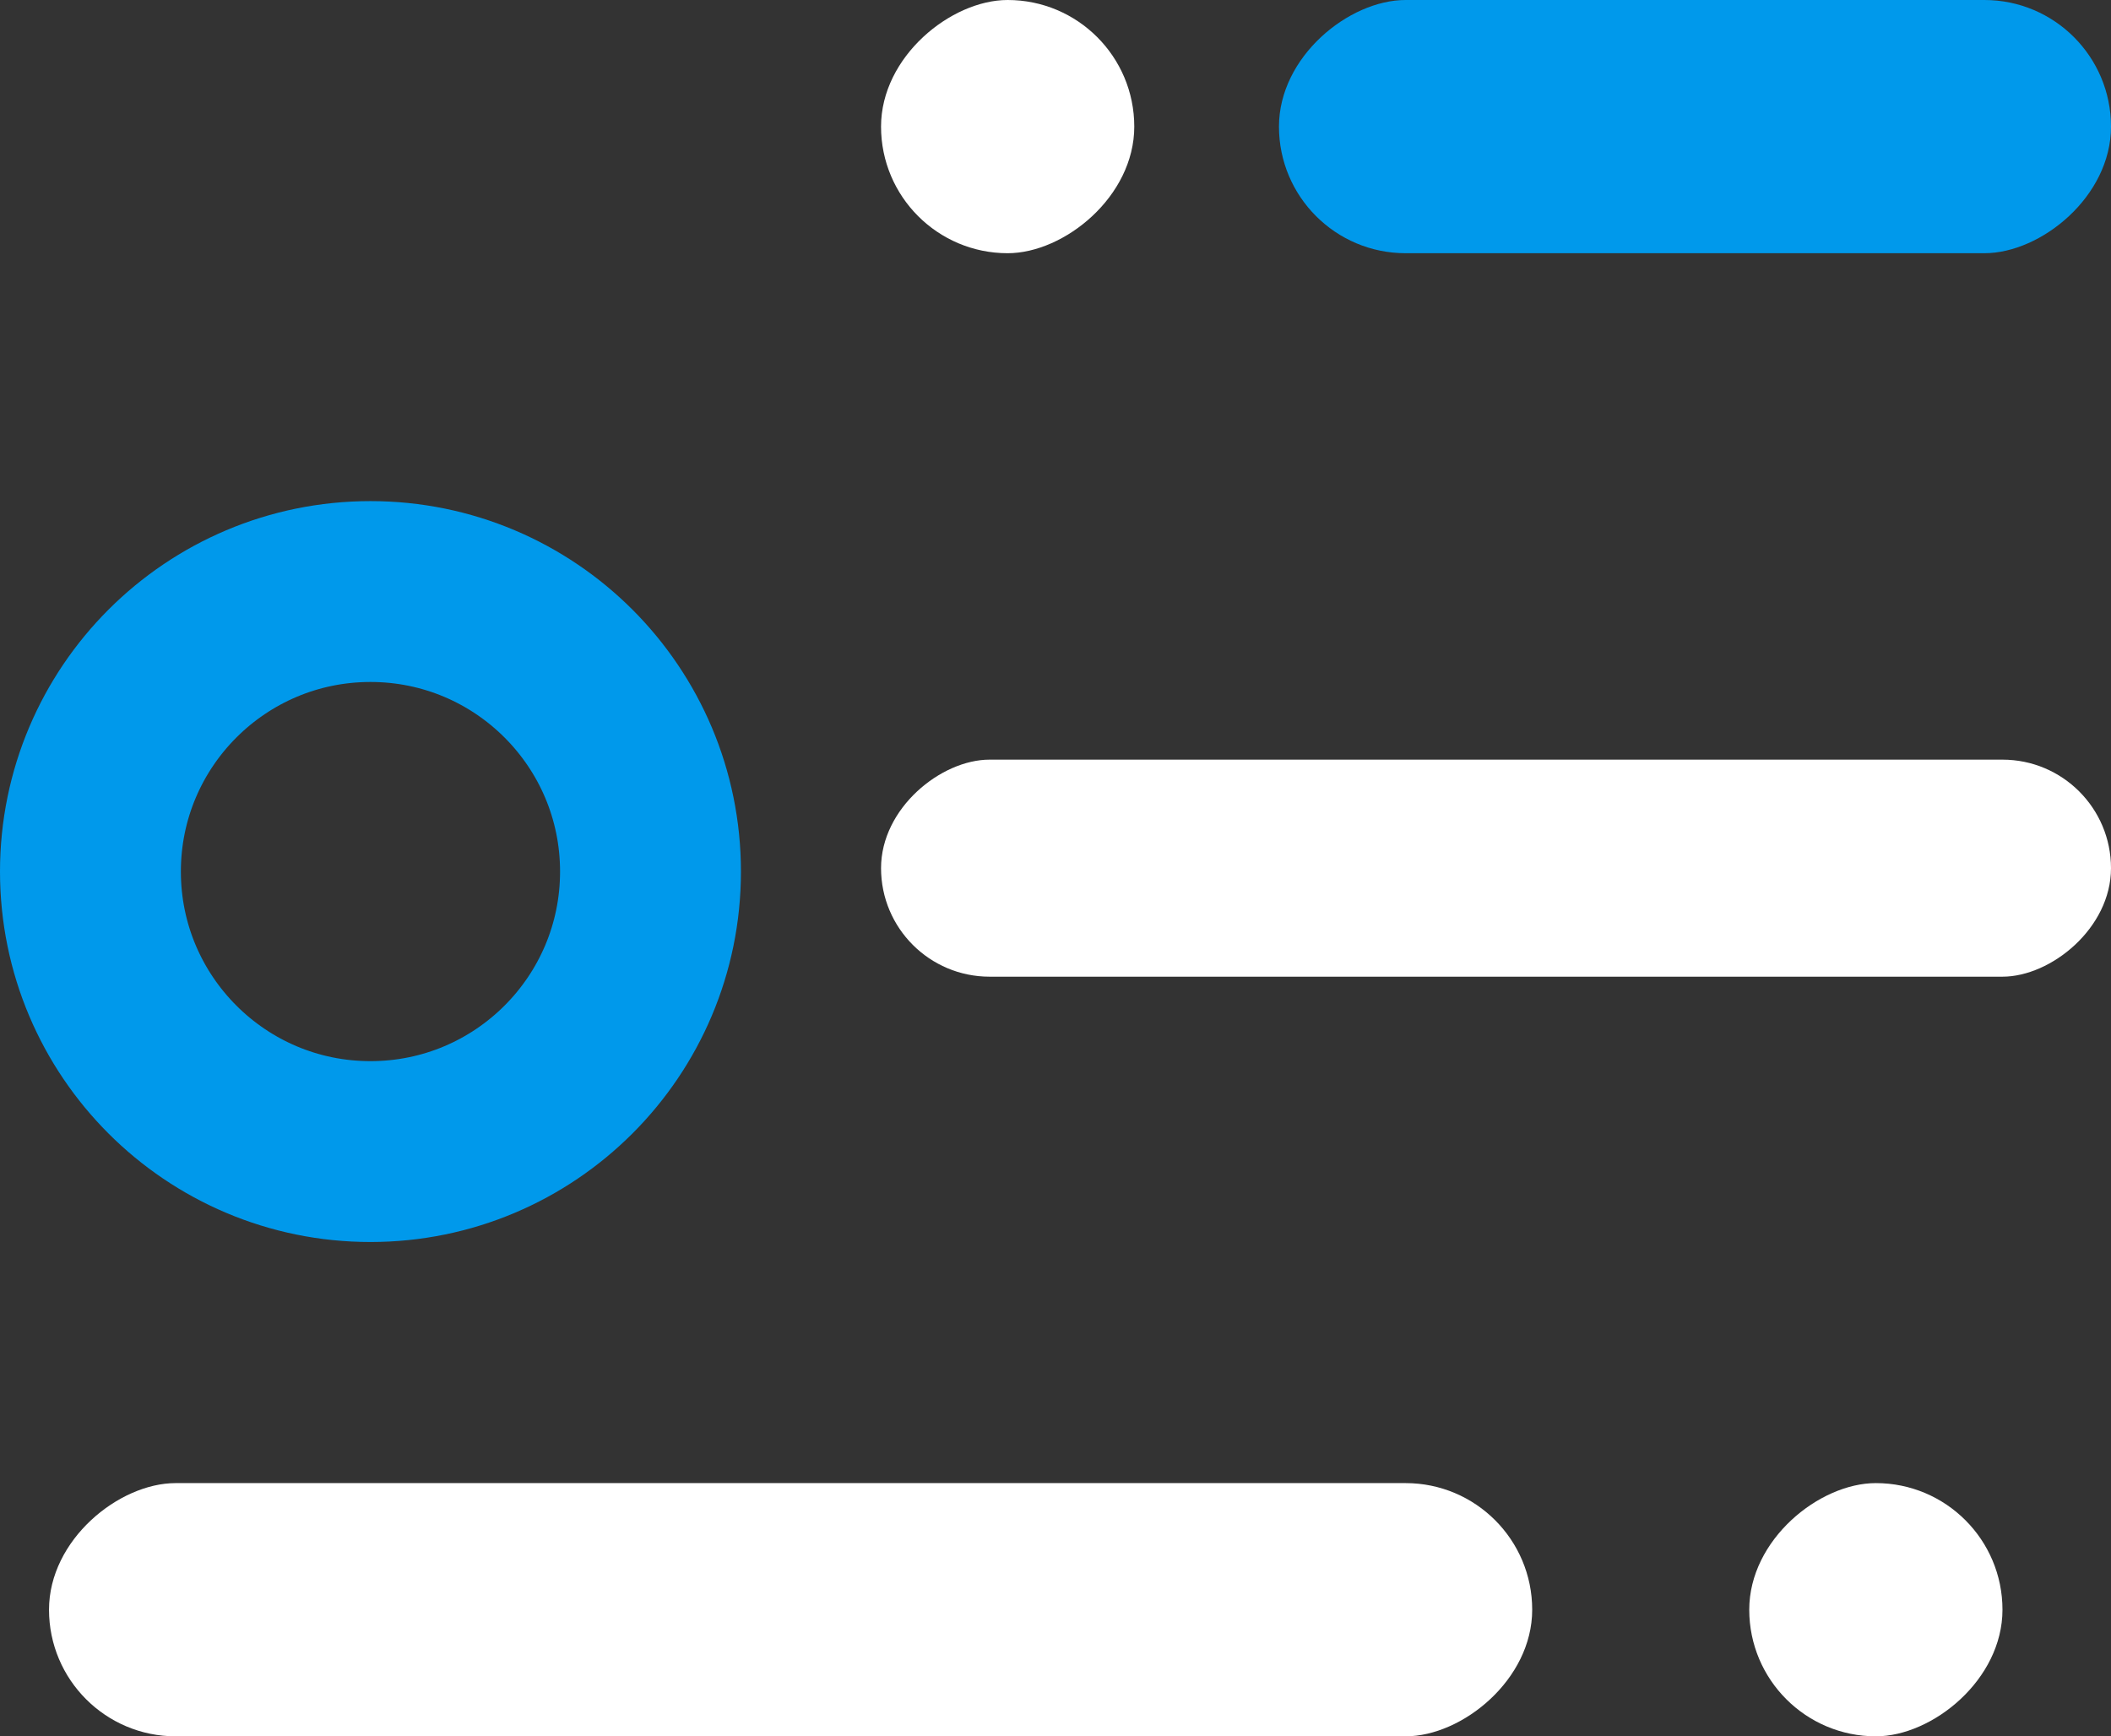
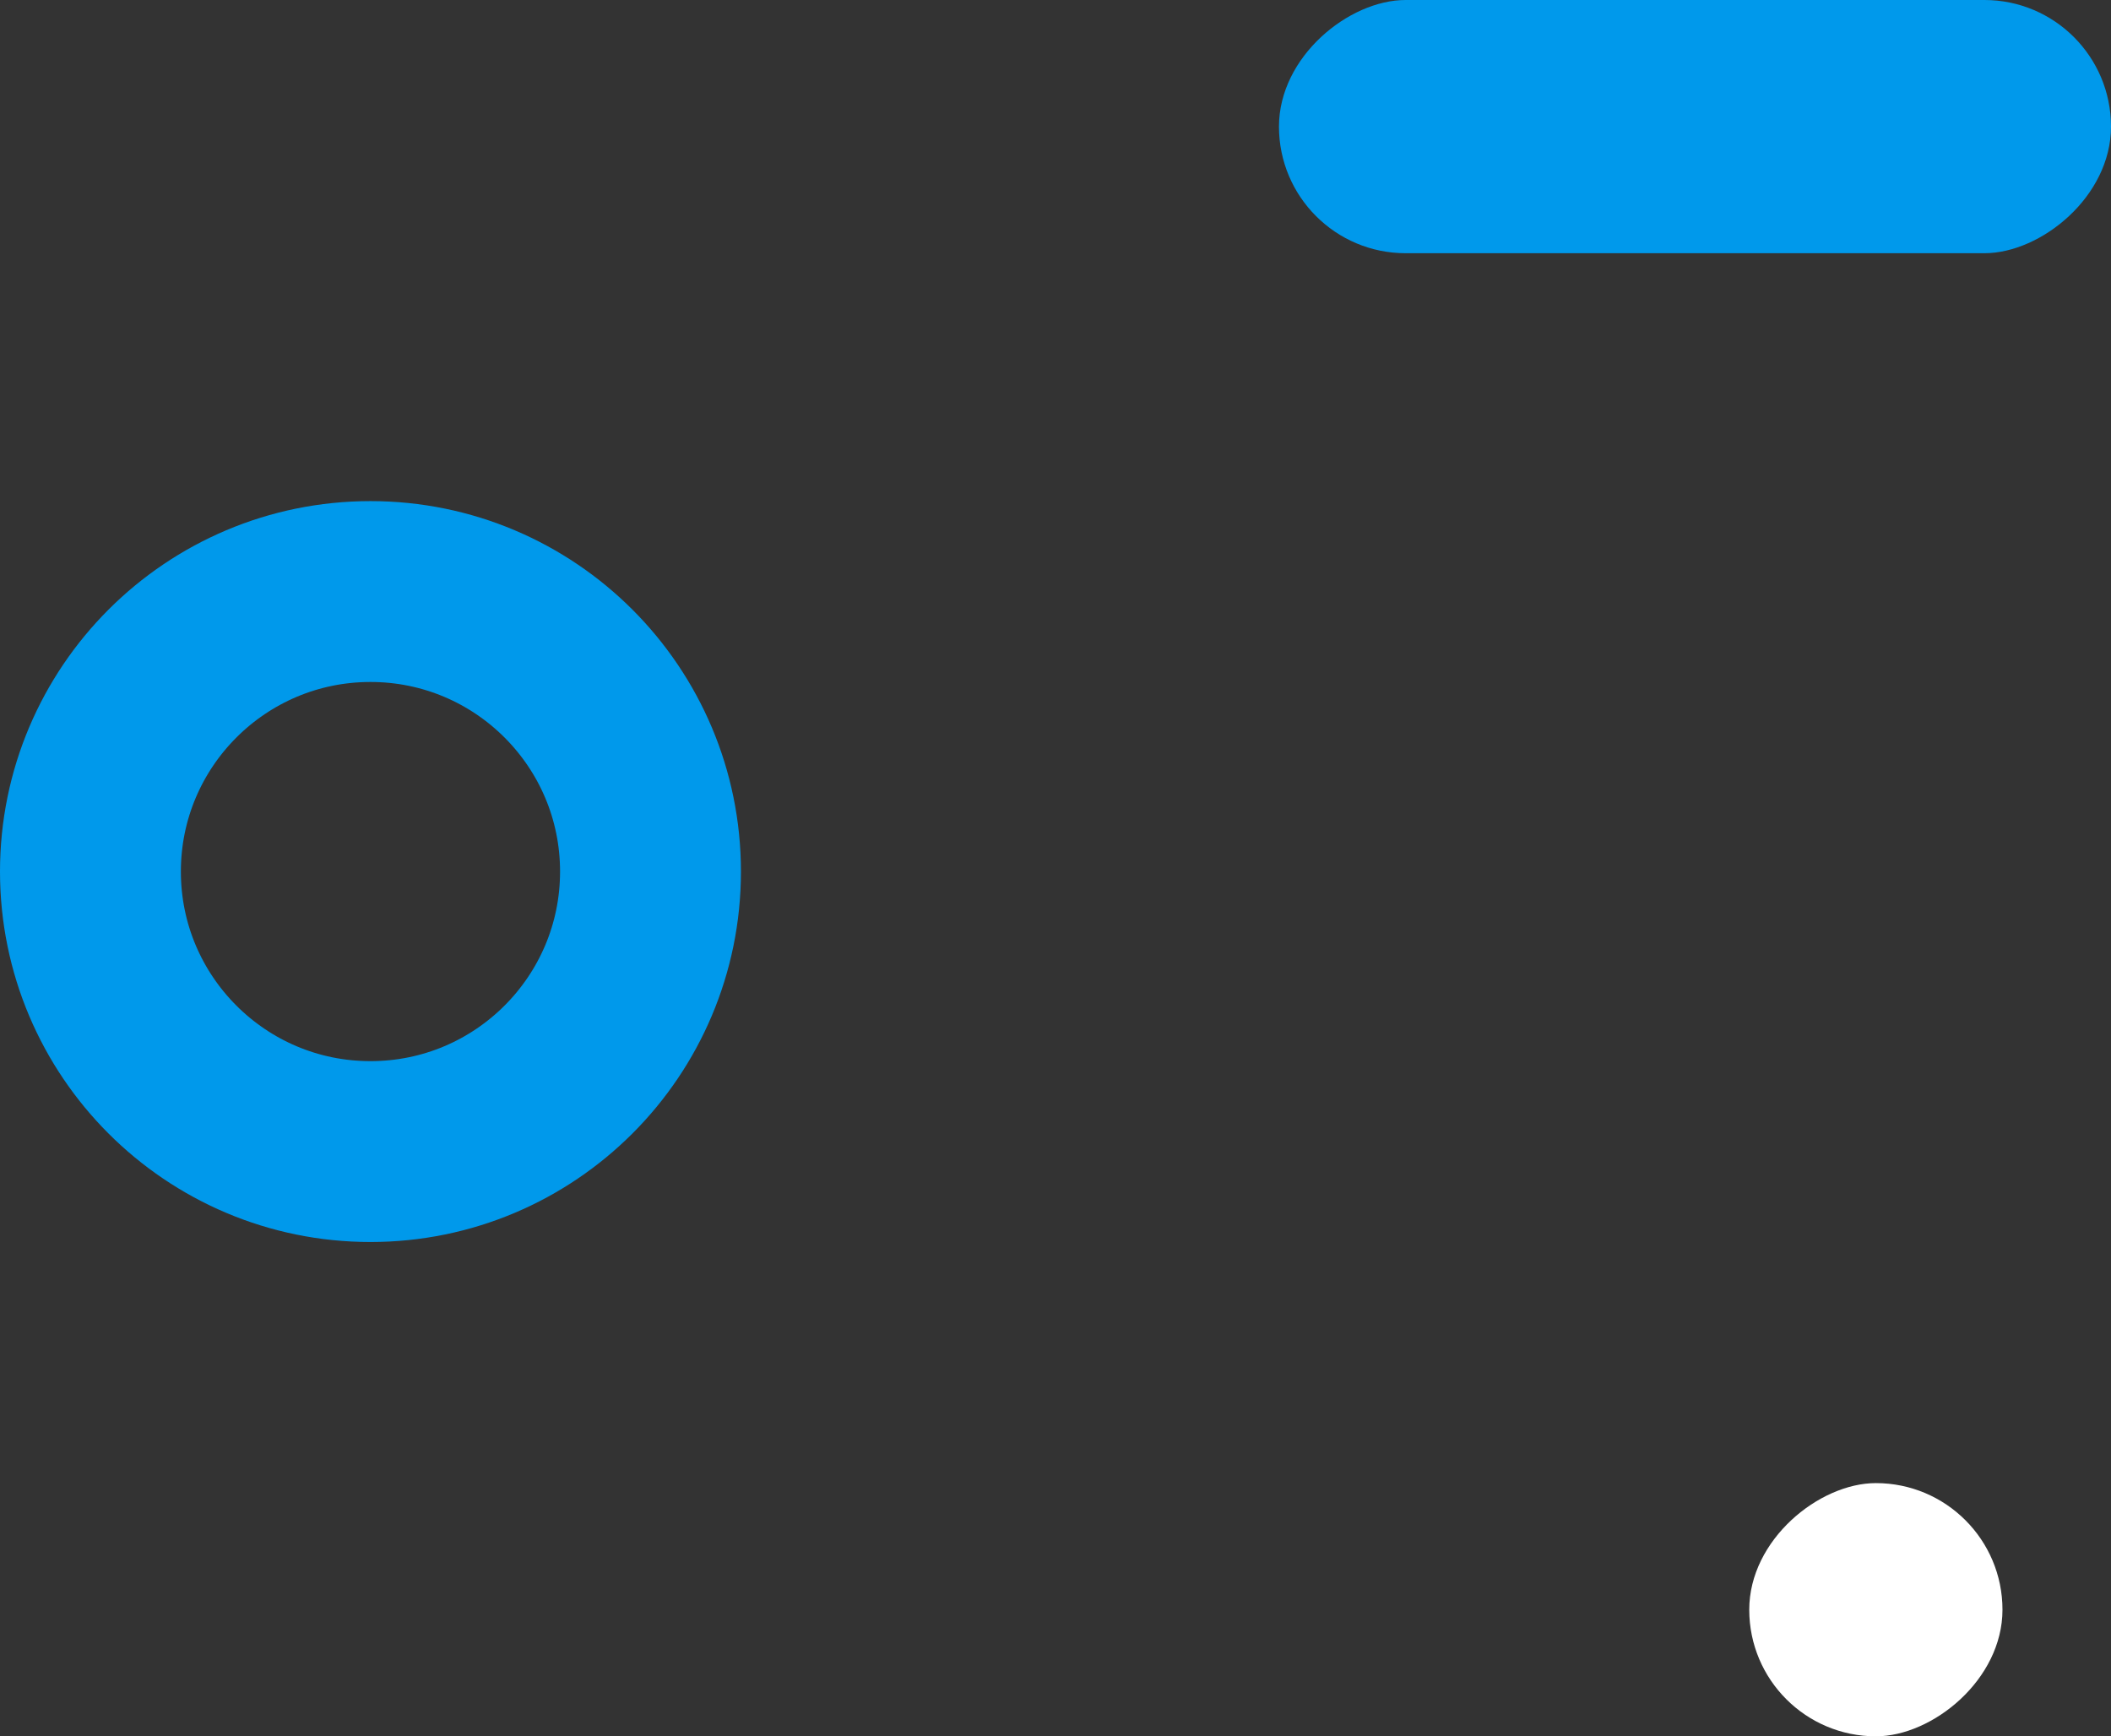
<svg xmlns="http://www.w3.org/2000/svg" width="58.355" height="48" viewBox="0 0 58.355 48">
  <rect x="0" y="0" width="58.355" height="48" fill="#333333" stroke="none" />
  <defs>
    <style>
            .prefix__cls-1{fill:#fff}
        </style>
  </defs>
  <g id="prefix__Pipeline-svg" transform="translate(-1084.645 -2971)">
-     <rect id="prefix__Rectangle_368" width="7" height="7" class="prefix__cls-1" data-name="Rectangle 368" rx="3.5" transform="rotate(90 -927.5 2043.5)" />
    <rect id="prefix__Rectangle_372" width="7" height="23" data-name="Rectangle 372" rx="3.5" transform="rotate(90 -914 2057)" style="fill:#0099eb" />
-     <rect id="prefix__Rectangle_370" width="6" height="34" class="prefix__cls-1" data-name="Rectangle 370" rx="3" transform="rotate(90 -924.5 2067.5)" />
    <g id="prefix__Group_517" data-name="Group 517">
      <rect id="prefix__Rectangle_374" width="7" height="7" class="prefix__cls-1" data-name="Rectangle 374" rx="3.5" transform="rotate(90 -936 2076)" />
-       <rect id="prefix__Rectangle_373" width="7" height="41" class="prefix__cls-1" data-name="Rectangle 373" rx="3.5" transform="rotate(90 -942.5 2069.5)" />
    </g>
    <g id="prefix__Ellipse_104" data-name="Ellipse 104" transform="translate(1084.645 2984.853)" style="stroke:#0099eb;stroke-width:5px;fill:none">
      <circle cx="10.241" cy="10.241" r="10.241" style="stroke:none" />
      <circle cx="10.241" cy="10.241" r="7.741" style="fill:none" />
    </g>
  </g>
</svg>